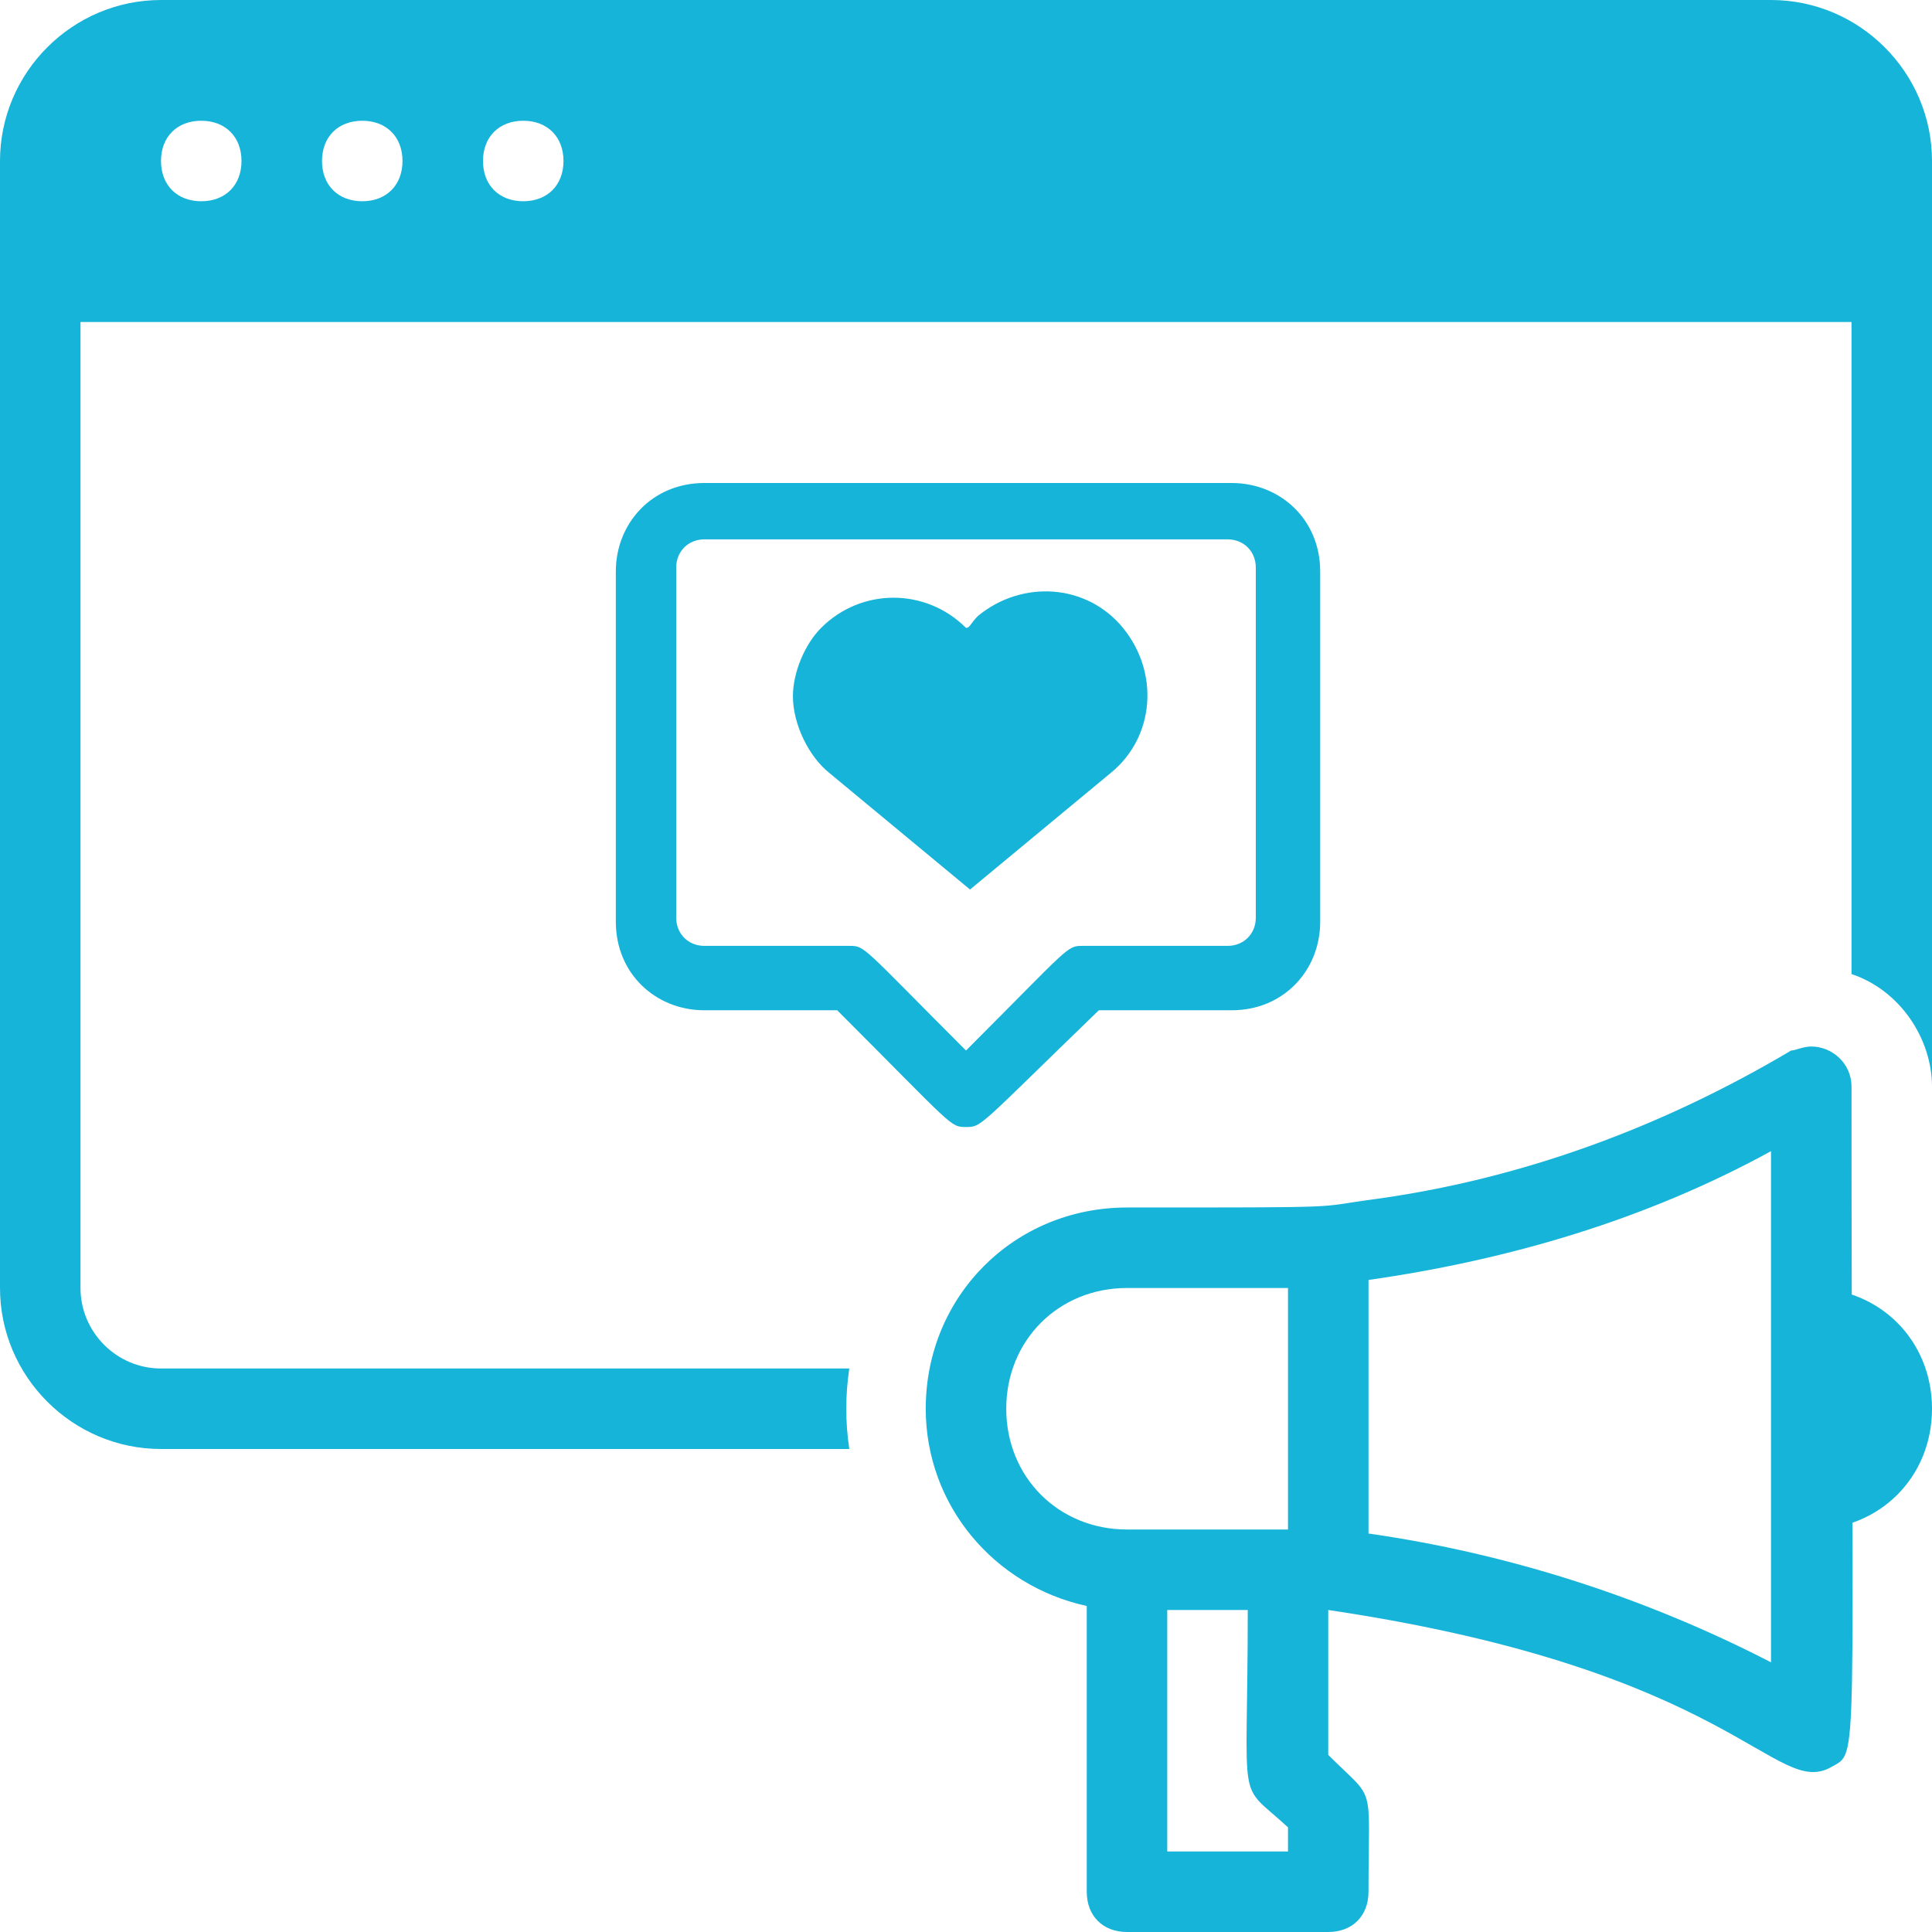
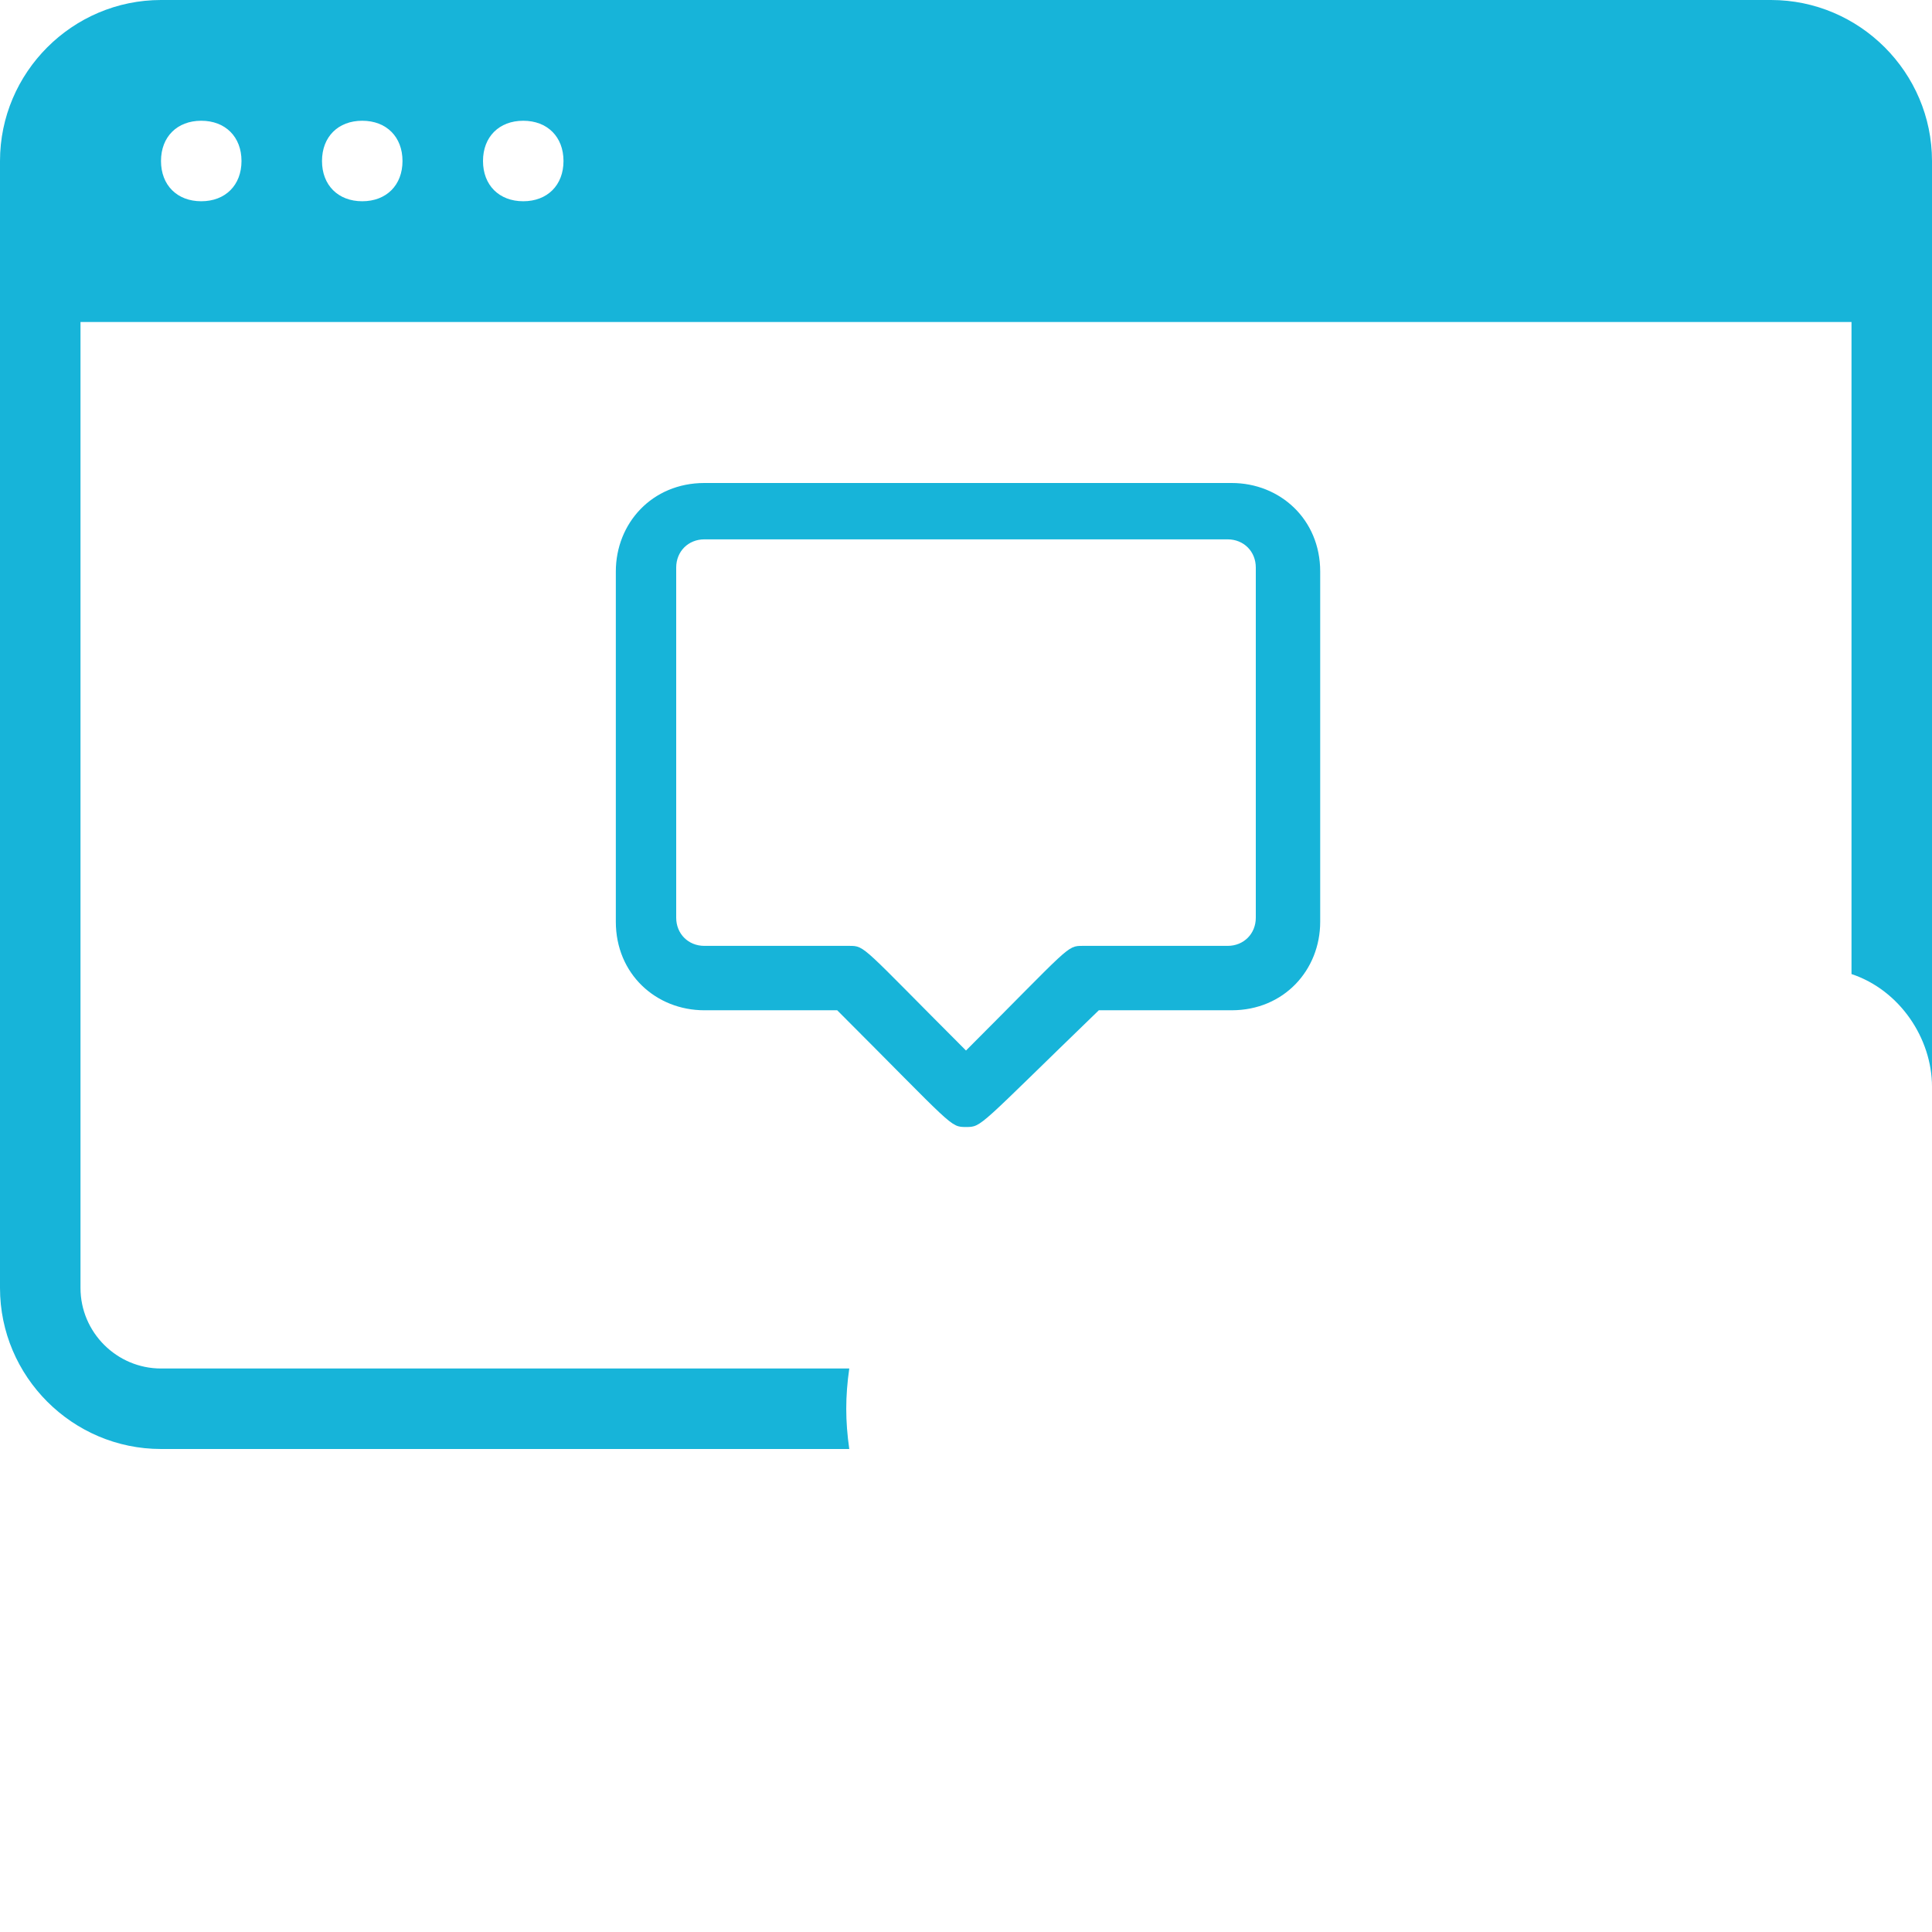
<svg xmlns="http://www.w3.org/2000/svg" version="1.1" id="Layer_1" x="0px" y="0px" viewBox="0 0 48 48" style="enable-background:new 0 0 48 48;" xml:space="preserve">
  <style type="text/css">
	.st0{fill:#17B4D9;}
</style>
  <g id="Online_advertising">
-     <path class="st0" d="M45,38v-6c1.7,0,3,1.3,3,3S46.7,38,45,38z" />
    <path class="st0" d="M44,0H4C1.8,0,0,1.8,0,4v28c0,2.2,1.8,4,4,4h17.1c-0.1-0.7-0.1-1.3,0-2H4c-1.1,0-2-0.9-2-2V8h44v16.2   c1.2,0.4,2,1.6,2,2.8V4C48,1.8,46.2,0,44,0z M5,5C4.4,5,4,4.6,4,4s0.4-1,1-1s1,0.4,1,1S5.6,5,5,5z M9,5C8.4,5,8,4.6,8,4s0.4-1,1-1   s1,0.4,1,1S9.6,5,9,5z M13,5c-0.6,0-1-0.4-1-1s0.4-1,1-1s1,0.4,1,1S13.6,5,13,5z" />
-     <path class="st0" d="M44.5,26.1c-3.2,1.9-6.7,3.2-10.4,3.7C32.6,30,33.7,30,28,30c-2.8,0-5,2.2-5,5c0,2.4,1.7,4.4,4,4.9V47   c0,0.6,0.4,1,1,1h5c0.6,0,1-0.4,1-1c0-2.8,0.2-2.2-1-3.4V40c10.1,1.5,11.1,4.7,12.5,3.9C46.2,43.5,46,44.2,46,27c0-0.6-0.5-1-1-1   C44.8,26,44.6,26.1,44.5,26.1z M25,35c0-1.7,1.3-3,3-3h4v6h-4C26.3,38,25,36.7,25,35z M32,46h-3v-6h2c0,5.1-0.3,4.2,1,5.4V46z    M44,41.3c-3.1-1.6-6.5-2.7-10-3.2v-6.3c3.5-0.5,6.9-1.5,10-3.2V41.3z" />
  </g>
  <path class="st0" d="M24,28c-0.4,0-0.3,0-3.2-2.9h-3.3c-1.2,0-2.2-0.9-2.2-2.2v-8.7c0-1.2,0.9-2.2,2.2-2.2h13.1  c1.2,0,2.2,0.9,2.2,2.2v8.7c0,1.2-0.9,2.2-2.2,2.2h-3.3C24.3,28,24.4,28,24,28z M17.5,13.4c-0.4,0-0.7,0.3-0.7,0.7v8.7  c0,0.4,0.3,0.7,0.7,0.7h3.6c0.4,0,0.3,0,2.9,2.6c2.6-2.6,2.5-2.6,2.9-2.6h3.6c0.4,0,0.7-0.3,0.7-0.7v-8.7c0-0.4-0.3-0.7-0.7-0.7  H17.5z" />
-   <path class="st0" d="M24,15.6c-1-1-2.6-1-3.6,0c-0.4,0.4-0.7,1.1-0.7,1.7c0,0.7,0.4,1.5,0.9,1.9l3.5,2.9l3.5-2.9  c1.1-0.9,1.2-2.5,0.3-3.6c-0.9-1.1-2.5-1.2-3.6-0.3C24.1,15.5,24.1,15.6,24,15.6z" />
</svg>